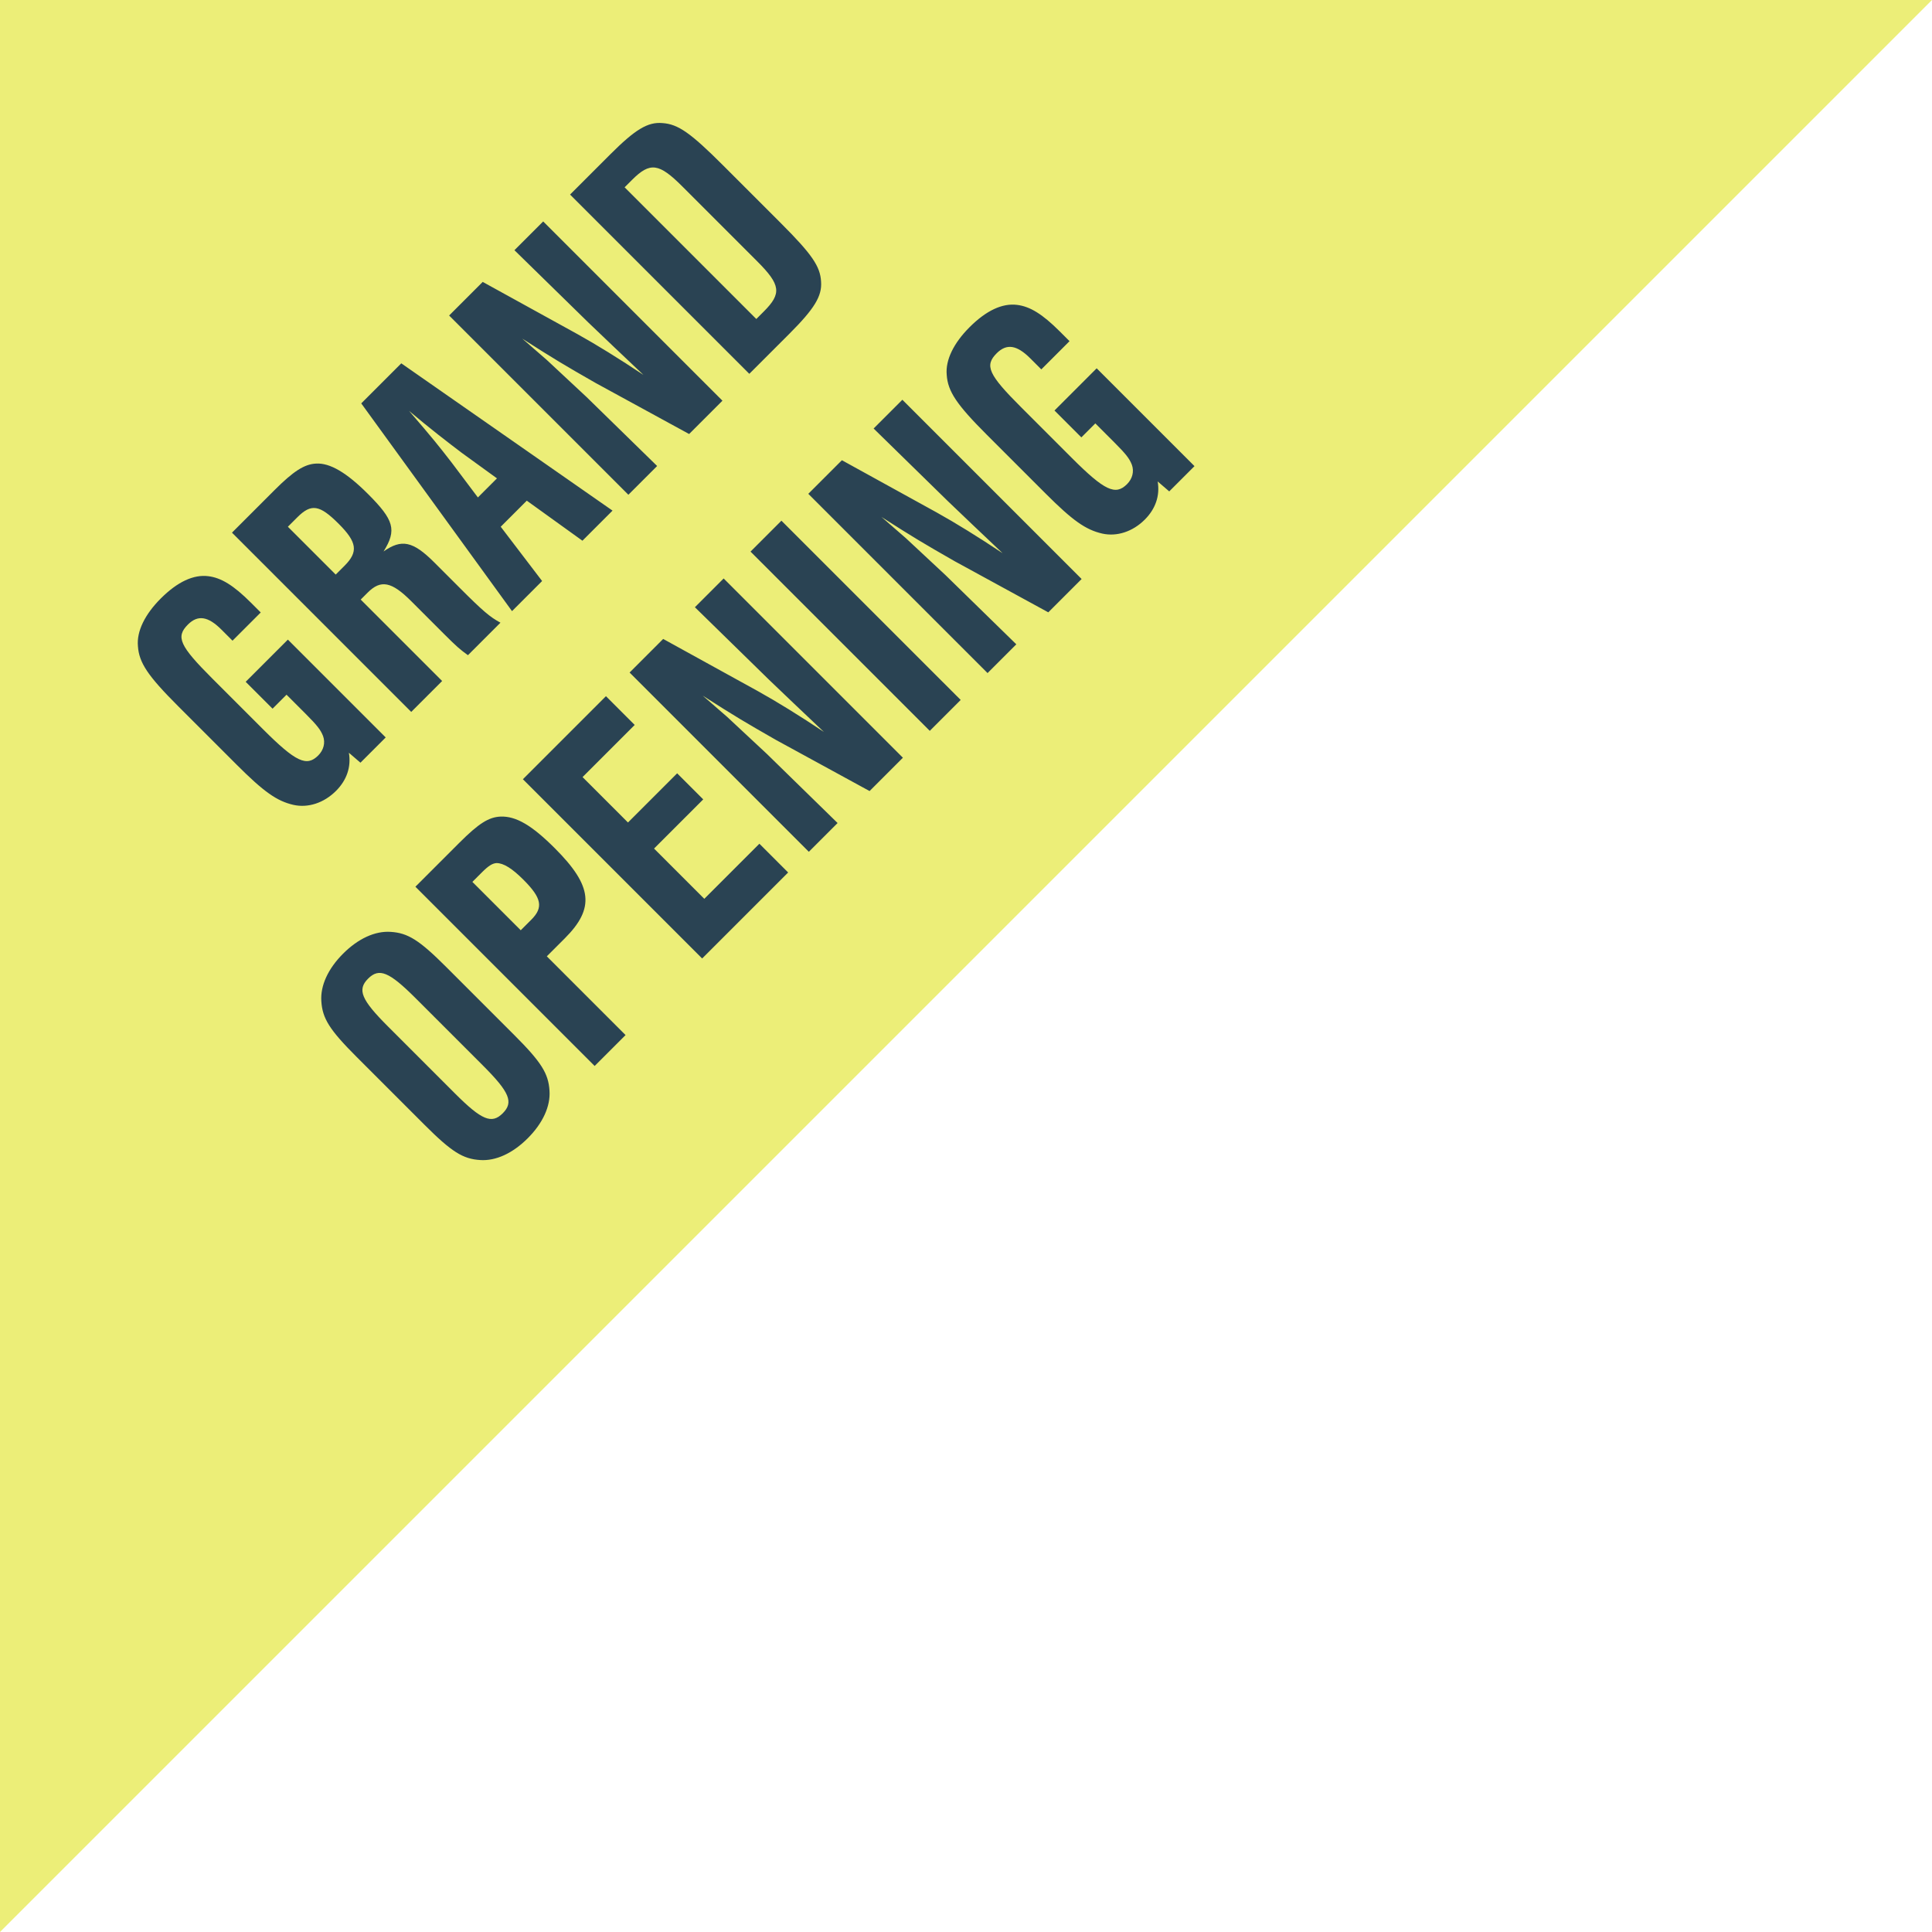
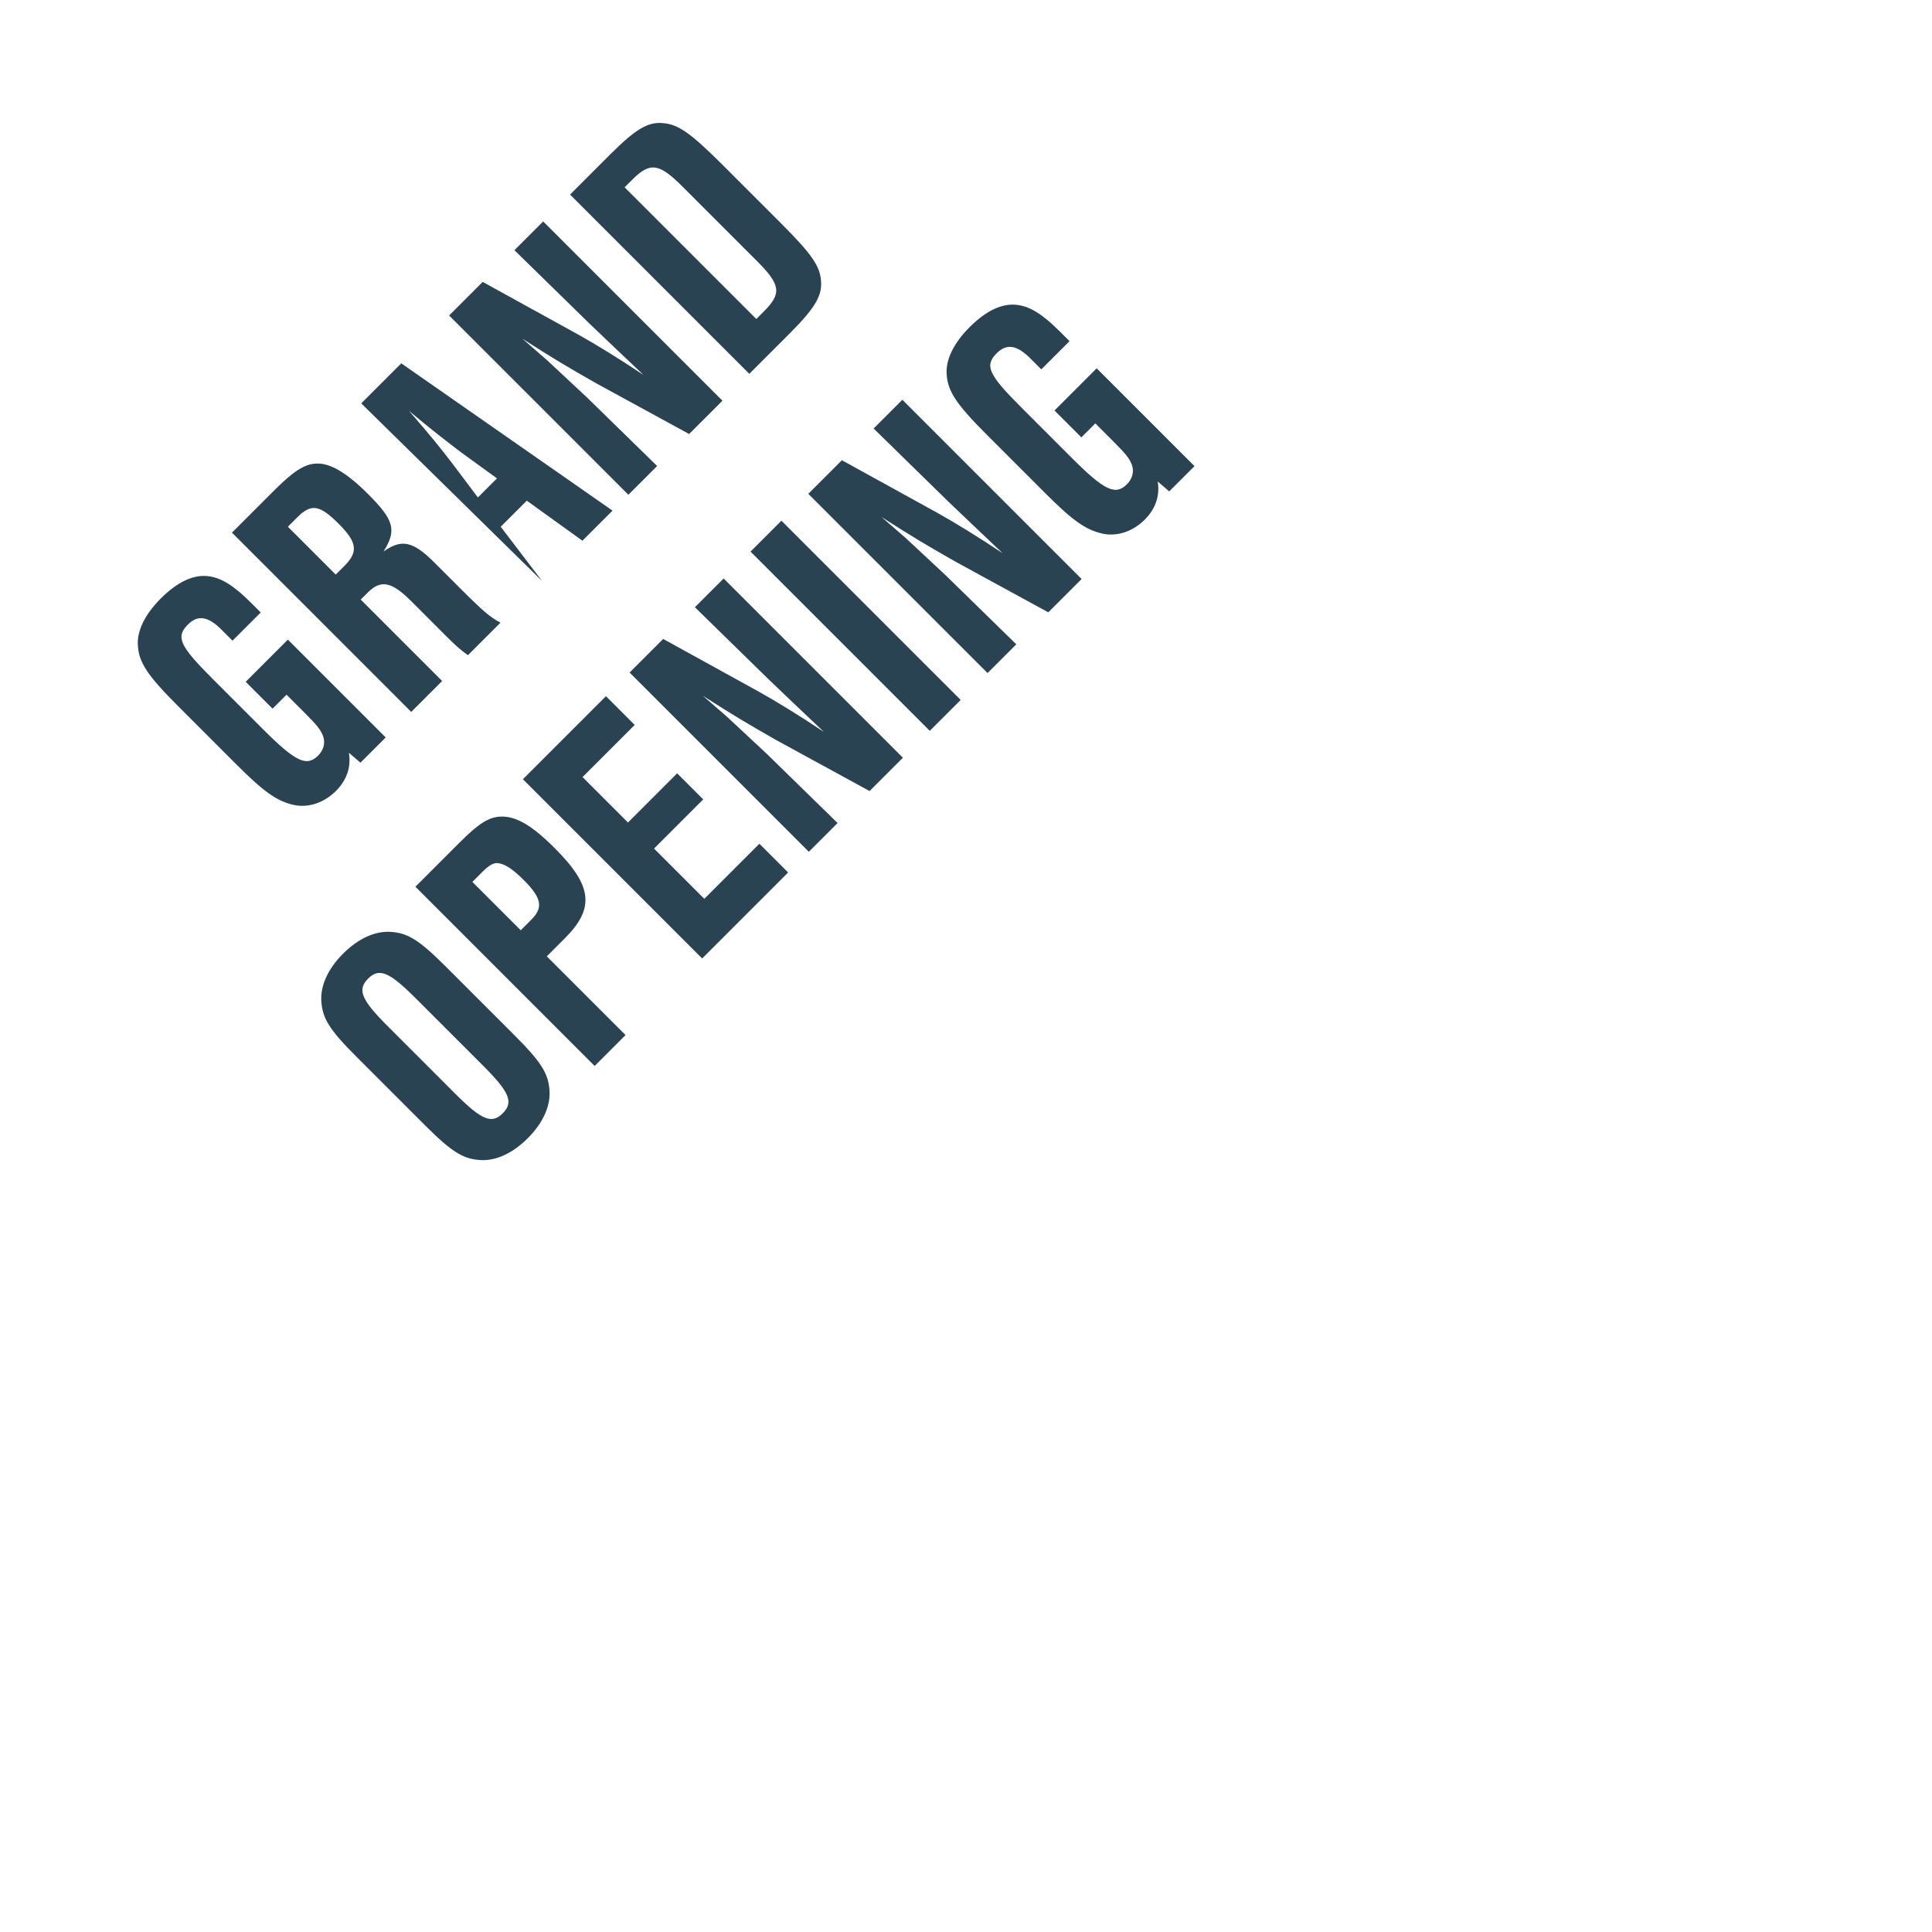
<svg xmlns="http://www.w3.org/2000/svg" width="61px" height="61px" viewBox="0 0 61 61" version="1.1">
  <title>grand-opening-flag</title>
  <desc>Created with Sketch.</desc>
  <defs />
  <g id="Find-Your-Home" stroke="none" stroke-width="1" fill="none" fill-rule="evenodd">
    <g id="Community-List-Map" transform="translate(-170, -456)">
      <g id="regional-map" transform="translate(-26, -313)">
        <g id="city-list" transform="translate(26, 518)">
          <g id="grand-opening-flag" transform="translate(169, 249)">
-             <polygon id="Rectangle-4" fill="#ecee78" points="1 2 62 2 1 63" />
-             <path d="M10.315,14.556 L12.199,14.556 L12.199,18.924 L11.071,18.924 L11.035,18.444 C10.771,18.816 10.375,19.008 9.895,19.008 C9.355,19.008 8.887,18.768 8.635,18.372 C8.347,17.916 8.263,17.412 8.263,16.212 L8.263,13.584 C8.263,12.24 8.359,11.748 8.707,11.352 C9.007,10.992 9.571,10.8 10.279,10.8 C11.023,10.8 11.551,10.992 11.839,11.364 C12.091,11.688 12.199,12.132 12.199,12.912 L12.199,13.344 L10.939,13.344 L10.939,12.852 C10.939,12.252 10.747,11.988 10.303,11.988 C9.751,11.988 9.643,12.276 9.643,13.74 L9.643,15.996 C9.643,17.472 9.775,17.82 10.291,17.82 C10.531,17.82 10.735,17.7 10.831,17.496 C10.915,17.304 10.939,17.136 10.939,16.596 L10.939,15.756 L10.315,15.756 L10.315,14.556 Z M14.719,15.288 L14.719,18.924 L13.339,18.924 L13.339,10.92 L15.235,10.92 C16.075,10.92 16.483,11.004 16.759,11.256 C17.083,11.544 17.239,12.132 17.239,13.092 C17.239,14.256 17.083,14.544 16.303,14.724 C16.987,14.844 17.191,15.144 17.191,16.104 L17.191,17.256 C17.191,18.276 17.215,18.564 17.323,18.924 L15.871,18.924 C15.823,18.624 15.811,18.492 15.811,17.916 L15.811,16.452 C15.811,15.576 15.619,15.288 15.031,15.288 L14.719,15.288 Z M14.719,14.172 L15.115,14.172 C15.739,14.172 15.919,13.92 15.919,13.104 C15.919,12.252 15.763,12.036 15.139,12.036 L14.719,12.036 L14.719,14.172 Z M20.635,16.788 L19.471,16.788 L19.183,18.924 L17.839,18.924 L19.111,10.92 L20.899,10.92 L22.327,18.924 L20.983,18.924 L20.635,16.788 Z M20.467,15.624 L20.251,14.268 C20.179,13.752 20.083,13.008 20.011,12.156 C19.927,13.296 19.891,13.608 19.807,14.268 L19.615,15.624 L20.467,15.624 Z M27.235,18.924 L25.747,18.924 L24.799,15.696 C24.499,14.592 24.415,14.268 24.151,13.068 C24.163,13.236 24.175,13.356 24.175,13.404 L24.223,14.088 C24.235,14.4 24.259,15.156 24.283,15.804 L24.319,18.924 L23.035,18.924 L23.035,10.92 L24.535,10.92 L25.483,14.196 C25.675,14.868 25.867,15.684 26.047,16.584 C26.023,15.66 25.999,14.868 25.987,14.196 L25.951,10.92 L27.235,10.92 L27.235,18.924 Z M28.435,18.924 L28.435,10.92 L30.223,10.92 C31.339,10.92 31.795,11.028 32.095,11.388 C32.419,11.76 32.503,12.228 32.503,13.692 L32.503,16.26 C32.503,17.652 32.419,18.108 32.095,18.468 C31.795,18.816 31.339,18.924 30.223,18.924 L28.435,18.924 Z M29.815,17.856 L30.151,17.856 C30.955,17.856 31.123,17.64 31.123,16.584 L31.123,13.248 C31.123,12.204 30.955,11.976 30.151,11.976 L29.815,11.976 L29.815,17.856 Z M8.425,25.404 L8.425,28.44 C8.425,29.652 8.329,30.06 7.969,30.468 C7.645,30.84 7.093,31.044 6.421,31.044 C5.749,31.044 5.197,30.84 4.873,30.468 C4.513,30.06 4.417,29.652 4.417,28.44 L4.417,25.404 C4.417,24.192 4.513,23.784 4.873,23.376 C5.197,23.004 5.749,22.8 6.421,22.8 C7.093,22.8 7.645,23.004 7.969,23.376 C8.329,23.784 8.425,24.192 8.425,25.404 Z M5.797,25.428 L5.797,28.416 C5.797,29.616 5.929,29.928 6.421,29.928 C6.913,29.928 7.045,29.616 7.045,28.416 L7.045,25.428 C7.045,24.228 6.913,23.916 6.421,23.916 C5.929,23.916 5.797,24.228 5.797,25.428 Z M10.909,27.408 L10.909,30.924 L9.529,30.924 L9.529,22.92 L11.485,22.92 C12.361,22.92 12.721,23.004 12.997,23.256 C13.357,23.592 13.501,24.156 13.501,25.176 C13.501,26.856 13.057,27.408 11.713,27.408 L10.909,27.408 Z M10.909,26.244 L11.377,26.244 C11.929,26.244 12.097,25.992 12.097,25.176 C12.097,24.672 12.025,24.36 11.869,24.204 C11.773,24.12 11.641,24.084 11.329,24.084 L10.909,24.084 L10.909,26.244 Z M18.037,22.92 L18.037,24.204 L15.709,24.204 L15.709,26.232 L17.905,26.232 L17.905,27.396 L15.709,27.396 L15.709,29.64 L18.169,29.64 L18.169,30.924 L14.329,30.924 L14.329,22.92 L18.037,22.92 Z M23.293,30.924 L21.805,30.924 L20.857,27.696 C20.557,26.592 20.473,26.268 20.209,25.068 C20.221,25.236 20.233,25.356 20.233,25.404 L20.281,26.088 C20.293,26.4 20.317,27.156 20.341,27.804 L20.377,30.924 L19.093,30.924 L19.093,22.92 L20.593,22.92 L21.541,26.196 C21.733,26.868 21.925,27.684 22.105,28.584 C22.081,27.66 22.057,26.868 22.045,26.196 L22.009,22.92 L23.293,22.92 L23.293,30.924 Z M25.873,22.92 L25.873,30.924 L24.493,30.924 L24.493,22.92 L25.873,22.92 Z M31.273,30.924 L29.785,30.924 L28.837,27.696 C28.537,26.592 28.453,26.268 28.189,25.068 C28.201,25.236 28.213,25.356 28.213,25.404 L28.261,26.088 C28.273,26.4 28.297,27.156 28.321,27.804 L28.357,30.924 L27.073,30.924 L27.073,22.92 L28.573,22.92 L29.521,26.196 C29.713,26.868 29.905,27.684 30.085,28.584 C30.061,27.66 30.037,26.868 30.025,26.196 L29.989,22.92 L31.273,22.92 L31.273,30.924 Z M34.429,26.556 L36.313,26.556 L36.313,30.924 L35.185,30.924 L35.149,30.444 C34.885,30.816 34.489,31.008 34.009,31.008 C33.469,31.008 33.001,30.768 32.749,30.372 C32.461,29.916 32.377,29.412 32.377,28.212 L32.377,25.584 C32.377,24.24 32.473,23.748 32.821,23.352 C33.121,22.992 33.685,22.8 34.393,22.8 C35.137,22.8 35.665,22.992 35.953,23.364 C36.205,23.688 36.313,24.132 36.313,24.912 L36.313,25.344 L35.053,25.344 L35.053,24.852 C35.053,24.252 34.861,23.988 34.417,23.988 C33.865,23.988 33.757,24.276 33.757,25.74 L33.757,27.996 C33.757,29.472 33.889,29.82 34.405,29.82 C34.645,29.82 34.849,29.7 34.945,29.496 C35.029,29.304 35.053,29.136 35.053,28.596 L35.053,27.756 L34.429,27.756 L34.429,26.556 Z" id="Grand-Opening" fill="#2a4353" transform="translate(20.365, 20.922) rotate(-45) translate(-20.365, -20.922) " />
+             <path d="M10.315,14.556 L12.199,14.556 L12.199,18.924 L11.071,18.924 L11.035,18.444 C10.771,18.816 10.375,19.008 9.895,19.008 C9.355,19.008 8.887,18.768 8.635,18.372 C8.347,17.916 8.263,17.412 8.263,16.212 L8.263,13.584 C8.263,12.24 8.359,11.748 8.707,11.352 C9.007,10.992 9.571,10.8 10.279,10.8 C11.023,10.8 11.551,10.992 11.839,11.364 C12.091,11.688 12.199,12.132 12.199,12.912 L12.199,13.344 L10.939,13.344 L10.939,12.852 C10.939,12.252 10.747,11.988 10.303,11.988 C9.751,11.988 9.643,12.276 9.643,13.74 L9.643,15.996 C9.643,17.472 9.775,17.82 10.291,17.82 C10.531,17.82 10.735,17.7 10.831,17.496 C10.915,17.304 10.939,17.136 10.939,16.596 L10.939,15.756 L10.315,15.756 L10.315,14.556 Z M14.719,15.288 L14.719,18.924 L13.339,18.924 L13.339,10.92 L15.235,10.92 C16.075,10.92 16.483,11.004 16.759,11.256 C17.083,11.544 17.239,12.132 17.239,13.092 C17.239,14.256 17.083,14.544 16.303,14.724 C16.987,14.844 17.191,15.144 17.191,16.104 L17.191,17.256 C17.191,18.276 17.215,18.564 17.323,18.924 L15.871,18.924 C15.823,18.624 15.811,18.492 15.811,17.916 L15.811,16.452 C15.811,15.576 15.619,15.288 15.031,15.288 L14.719,15.288 Z M14.719,14.172 L15.115,14.172 C15.739,14.172 15.919,13.92 15.919,13.104 C15.919,12.252 15.763,12.036 15.139,12.036 L14.719,12.036 L14.719,14.172 Z M20.635,16.788 L19.471,16.788 L19.183,18.924 L19.111,10.92 L20.899,10.92 L22.327,18.924 L20.983,18.924 L20.635,16.788 Z M20.467,15.624 L20.251,14.268 C20.179,13.752 20.083,13.008 20.011,12.156 C19.927,13.296 19.891,13.608 19.807,14.268 L19.615,15.624 L20.467,15.624 Z M27.235,18.924 L25.747,18.924 L24.799,15.696 C24.499,14.592 24.415,14.268 24.151,13.068 C24.163,13.236 24.175,13.356 24.175,13.404 L24.223,14.088 C24.235,14.4 24.259,15.156 24.283,15.804 L24.319,18.924 L23.035,18.924 L23.035,10.92 L24.535,10.92 L25.483,14.196 C25.675,14.868 25.867,15.684 26.047,16.584 C26.023,15.66 25.999,14.868 25.987,14.196 L25.951,10.92 L27.235,10.92 L27.235,18.924 Z M28.435,18.924 L28.435,10.92 L30.223,10.92 C31.339,10.92 31.795,11.028 32.095,11.388 C32.419,11.76 32.503,12.228 32.503,13.692 L32.503,16.26 C32.503,17.652 32.419,18.108 32.095,18.468 C31.795,18.816 31.339,18.924 30.223,18.924 L28.435,18.924 Z M29.815,17.856 L30.151,17.856 C30.955,17.856 31.123,17.64 31.123,16.584 L31.123,13.248 C31.123,12.204 30.955,11.976 30.151,11.976 L29.815,11.976 L29.815,17.856 Z M8.425,25.404 L8.425,28.44 C8.425,29.652 8.329,30.06 7.969,30.468 C7.645,30.84 7.093,31.044 6.421,31.044 C5.749,31.044 5.197,30.84 4.873,30.468 C4.513,30.06 4.417,29.652 4.417,28.44 L4.417,25.404 C4.417,24.192 4.513,23.784 4.873,23.376 C5.197,23.004 5.749,22.8 6.421,22.8 C7.093,22.8 7.645,23.004 7.969,23.376 C8.329,23.784 8.425,24.192 8.425,25.404 Z M5.797,25.428 L5.797,28.416 C5.797,29.616 5.929,29.928 6.421,29.928 C6.913,29.928 7.045,29.616 7.045,28.416 L7.045,25.428 C7.045,24.228 6.913,23.916 6.421,23.916 C5.929,23.916 5.797,24.228 5.797,25.428 Z M10.909,27.408 L10.909,30.924 L9.529,30.924 L9.529,22.92 L11.485,22.92 C12.361,22.92 12.721,23.004 12.997,23.256 C13.357,23.592 13.501,24.156 13.501,25.176 C13.501,26.856 13.057,27.408 11.713,27.408 L10.909,27.408 Z M10.909,26.244 L11.377,26.244 C11.929,26.244 12.097,25.992 12.097,25.176 C12.097,24.672 12.025,24.36 11.869,24.204 C11.773,24.12 11.641,24.084 11.329,24.084 L10.909,24.084 L10.909,26.244 Z M18.037,22.92 L18.037,24.204 L15.709,24.204 L15.709,26.232 L17.905,26.232 L17.905,27.396 L15.709,27.396 L15.709,29.64 L18.169,29.64 L18.169,30.924 L14.329,30.924 L14.329,22.92 L18.037,22.92 Z M23.293,30.924 L21.805,30.924 L20.857,27.696 C20.557,26.592 20.473,26.268 20.209,25.068 C20.221,25.236 20.233,25.356 20.233,25.404 L20.281,26.088 C20.293,26.4 20.317,27.156 20.341,27.804 L20.377,30.924 L19.093,30.924 L19.093,22.92 L20.593,22.92 L21.541,26.196 C21.733,26.868 21.925,27.684 22.105,28.584 C22.081,27.66 22.057,26.868 22.045,26.196 L22.009,22.92 L23.293,22.92 L23.293,30.924 Z M25.873,22.92 L25.873,30.924 L24.493,30.924 L24.493,22.92 L25.873,22.92 Z M31.273,30.924 L29.785,30.924 L28.837,27.696 C28.537,26.592 28.453,26.268 28.189,25.068 C28.201,25.236 28.213,25.356 28.213,25.404 L28.261,26.088 C28.273,26.4 28.297,27.156 28.321,27.804 L28.357,30.924 L27.073,30.924 L27.073,22.92 L28.573,22.92 L29.521,26.196 C29.713,26.868 29.905,27.684 30.085,28.584 C30.061,27.66 30.037,26.868 30.025,26.196 L29.989,22.92 L31.273,22.92 L31.273,30.924 Z M34.429,26.556 L36.313,26.556 L36.313,30.924 L35.185,30.924 L35.149,30.444 C34.885,30.816 34.489,31.008 34.009,31.008 C33.469,31.008 33.001,30.768 32.749,30.372 C32.461,29.916 32.377,29.412 32.377,28.212 L32.377,25.584 C32.377,24.24 32.473,23.748 32.821,23.352 C33.121,22.992 33.685,22.8 34.393,22.8 C35.137,22.8 35.665,22.992 35.953,23.364 C36.205,23.688 36.313,24.132 36.313,24.912 L36.313,25.344 L35.053,25.344 L35.053,24.852 C35.053,24.252 34.861,23.988 34.417,23.988 C33.865,23.988 33.757,24.276 33.757,25.74 L33.757,27.996 C33.757,29.472 33.889,29.82 34.405,29.82 C34.645,29.82 34.849,29.7 34.945,29.496 C35.029,29.304 35.053,29.136 35.053,28.596 L35.053,27.756 L34.429,27.756 L34.429,26.556 Z" id="Grand-Opening" fill="#2a4353" transform="translate(20.365, 20.922) rotate(-45) translate(-20.365, -20.922) " />
          </g>
        </g>
      </g>
    </g>
  </g>
</svg>